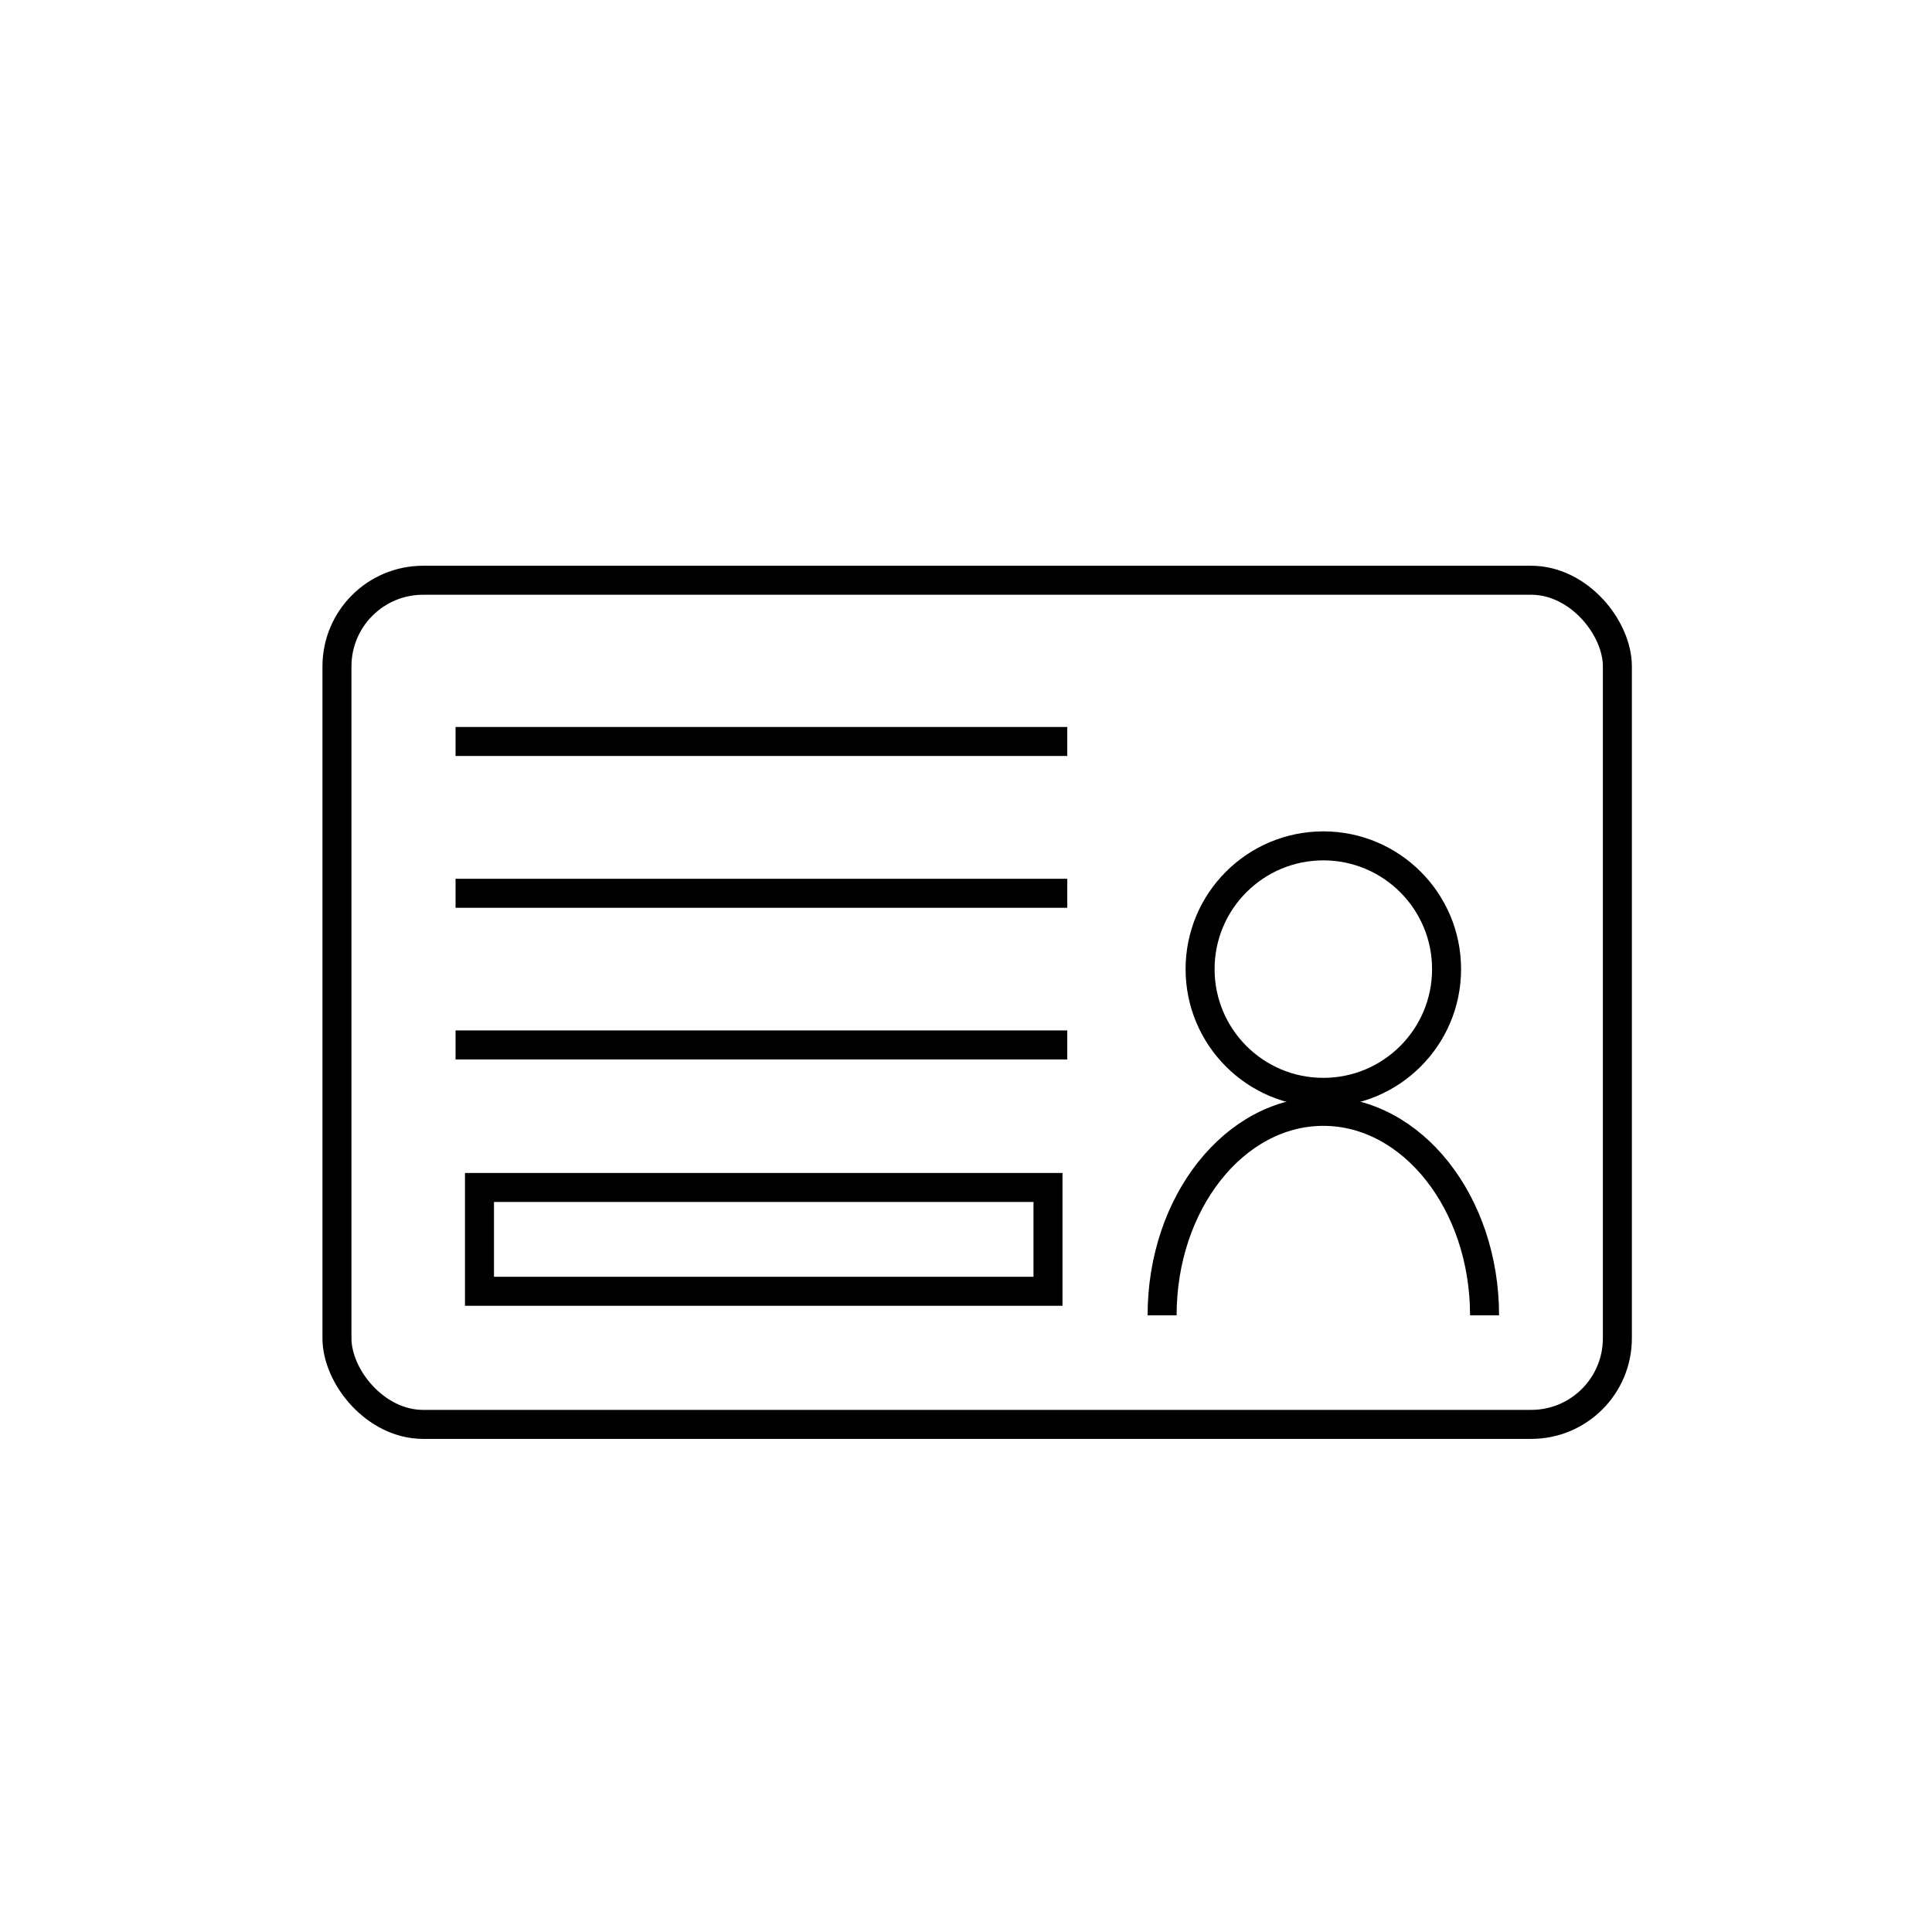
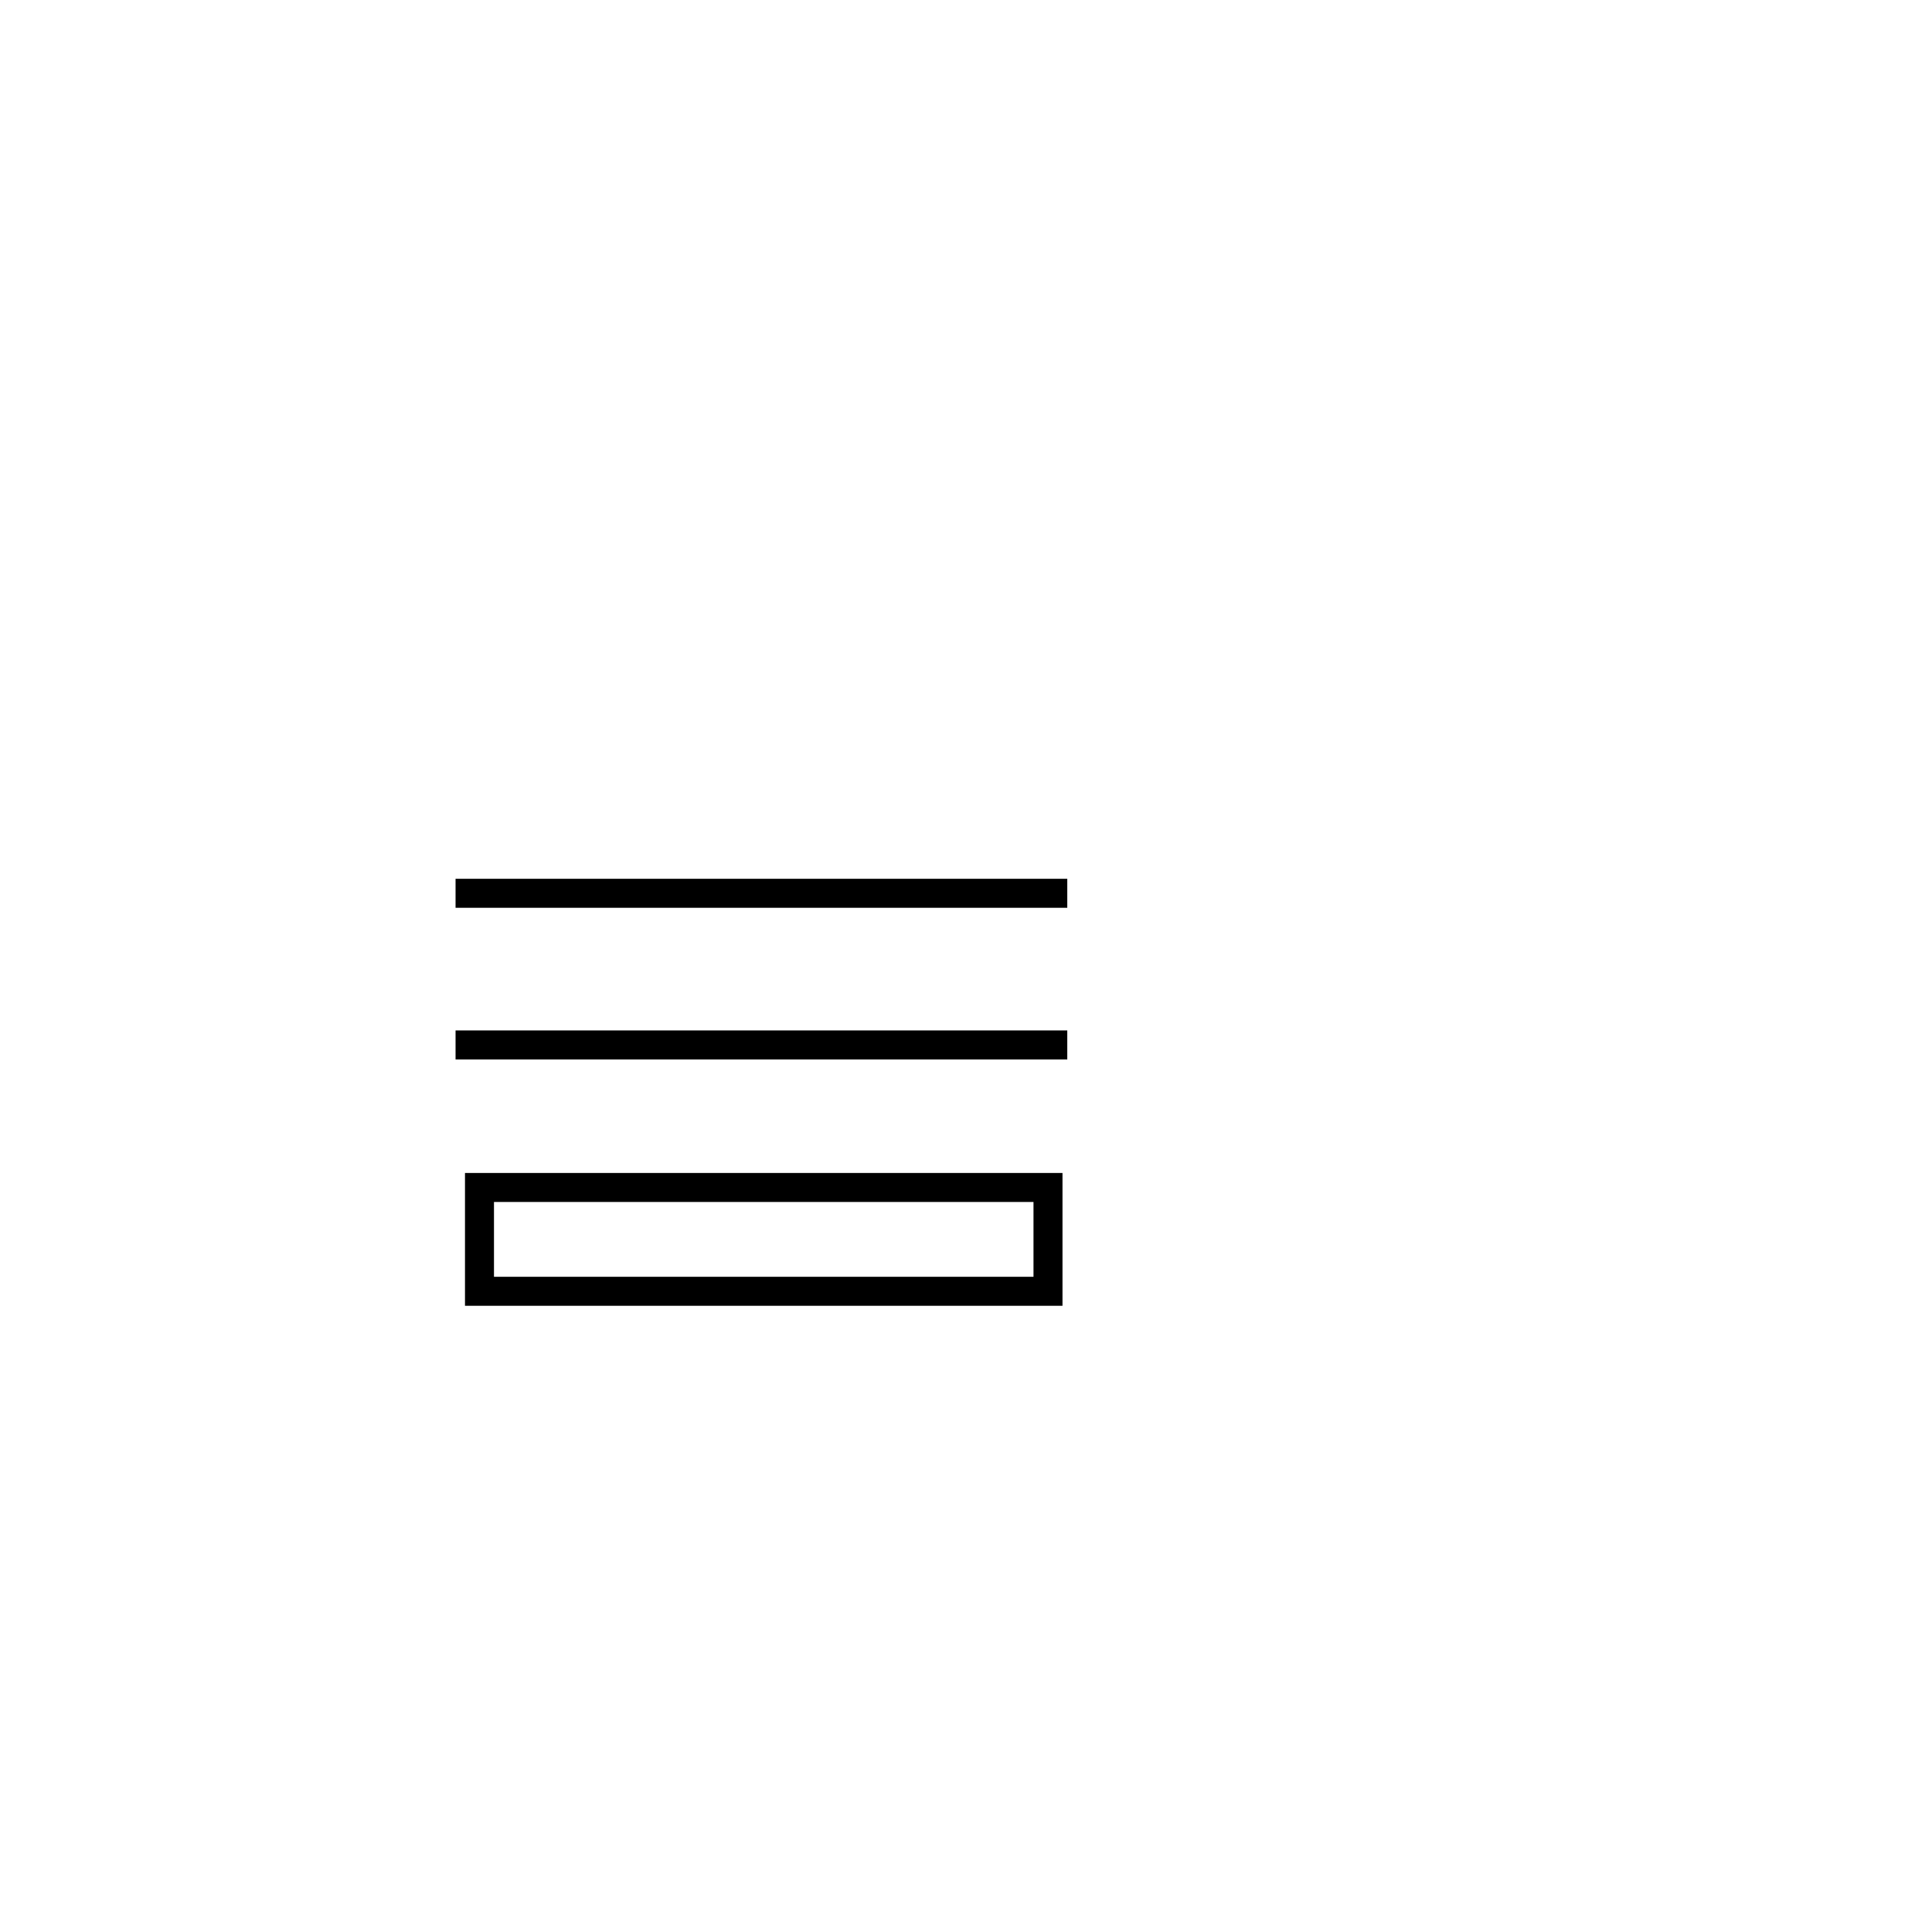
<svg xmlns="http://www.w3.org/2000/svg" viewBox="0 0 133.25 133.25">
  <defs>
    <style>.cls-1,.cls-2,.cls-3{fill:none;}.cls-2,.cls-3{stroke:#000;stroke-width:2px;}.cls-2{stroke-linejoin:round;}.cls-3{stroke-miterlimit:10;}</style>
  </defs>
  <g id="レイヤー_2" data-name="レイヤー 2">
    <g id="レイヤー_1-2" data-name="レイヤー 1">
-       <rect class="cls-1" width="133.25" height="133.25" />
-       <rect class="cls-2" x="23.24" y="40.02" width="88.31" height="58.22" rx="5.94" />
-       <circle class="cls-3" cx="91.27" cy="66.84" r="8.5" />
-       <path class="cls-3" d="M80.15,90.72c0-7.77,5-14.07,11.12-14.07s11.12,6.3,11.12,14.07" />
-       <line class="cls-3" x1="31.42" y1="51.14" x2="73.61" y2="51.14" />
      <line class="cls-3" x1="31.42" y1="61.61" x2="73.61" y2="61.61" />
      <line class="cls-3" x1="31.42" y1="72.07" x2="73.61" y2="72.07" />
      <path d="M71.28,82.9v5.16H34.07V82.9H71.28m2-2H32.07v9.16H73.28V80.9Z" />
    </g>
  </g>
</svg>